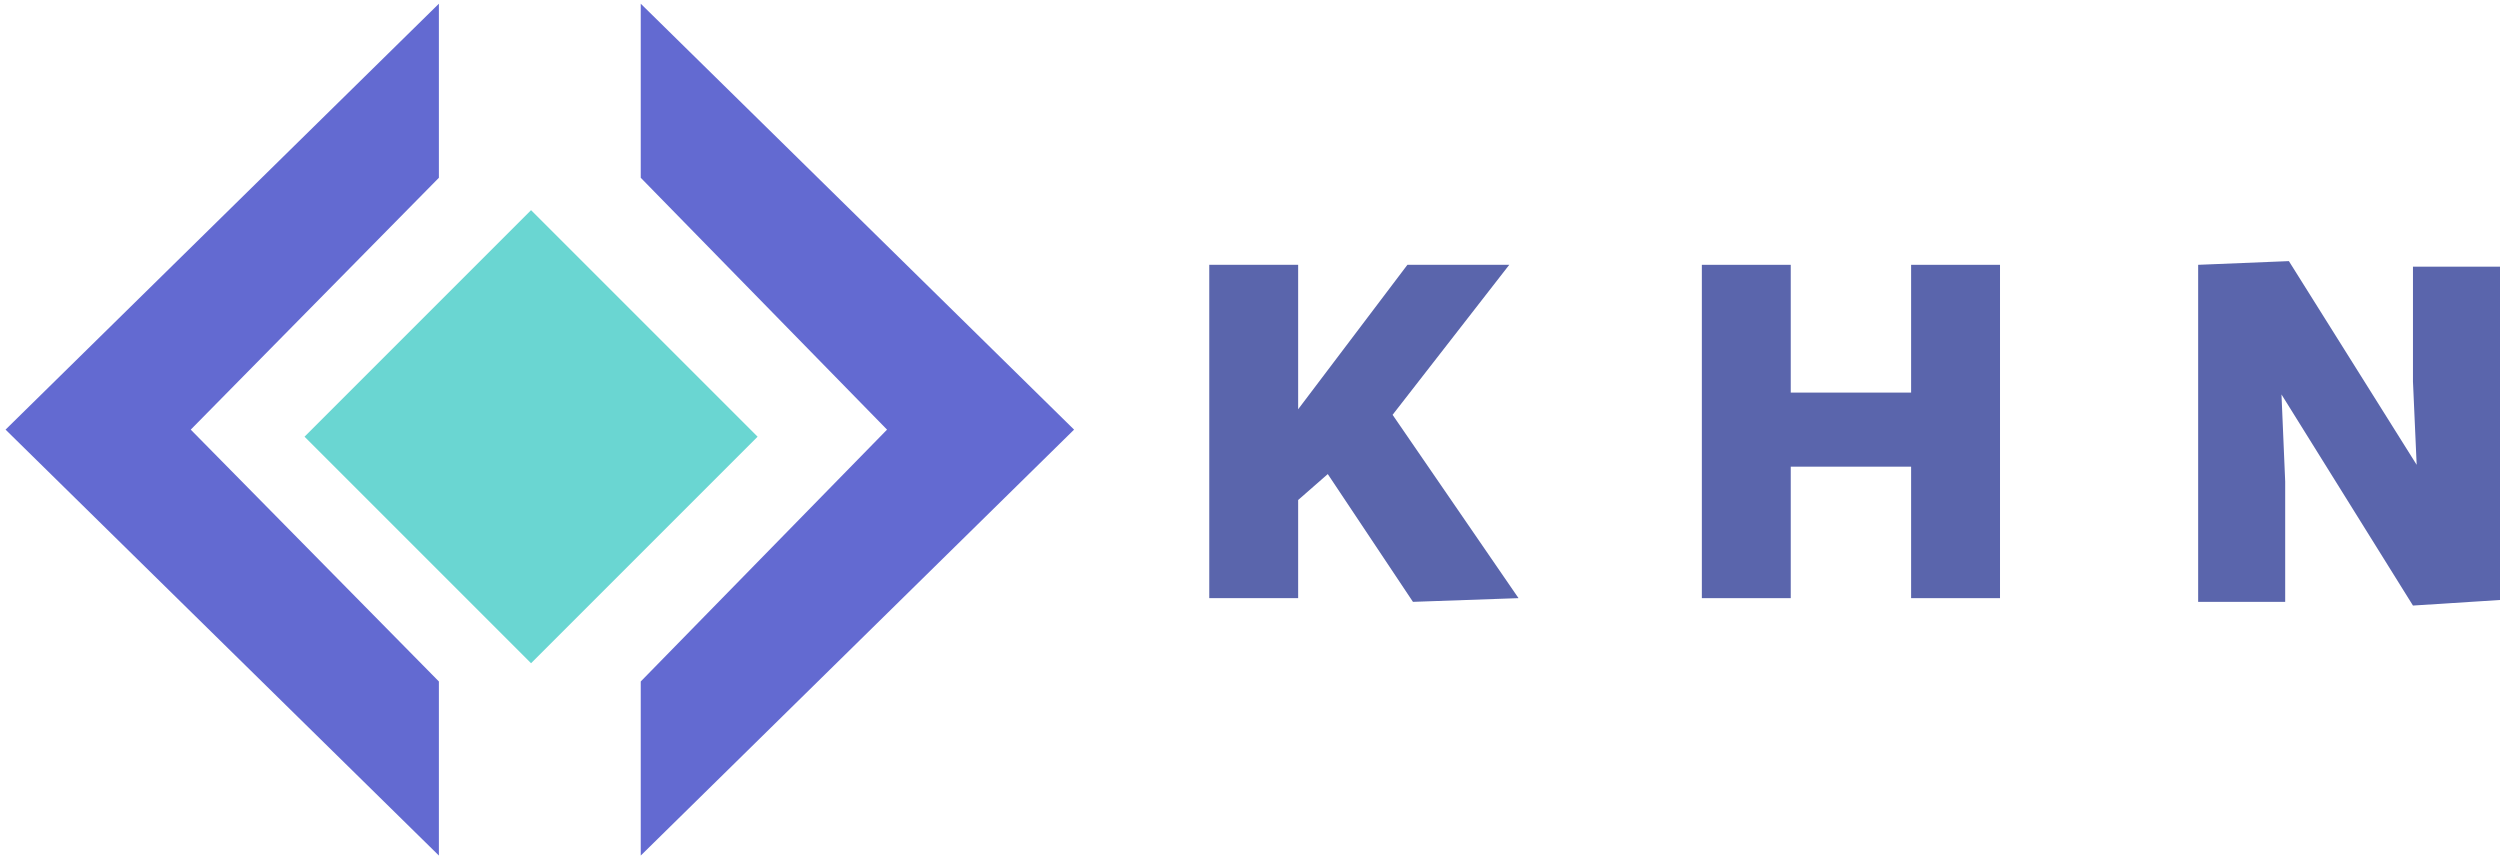
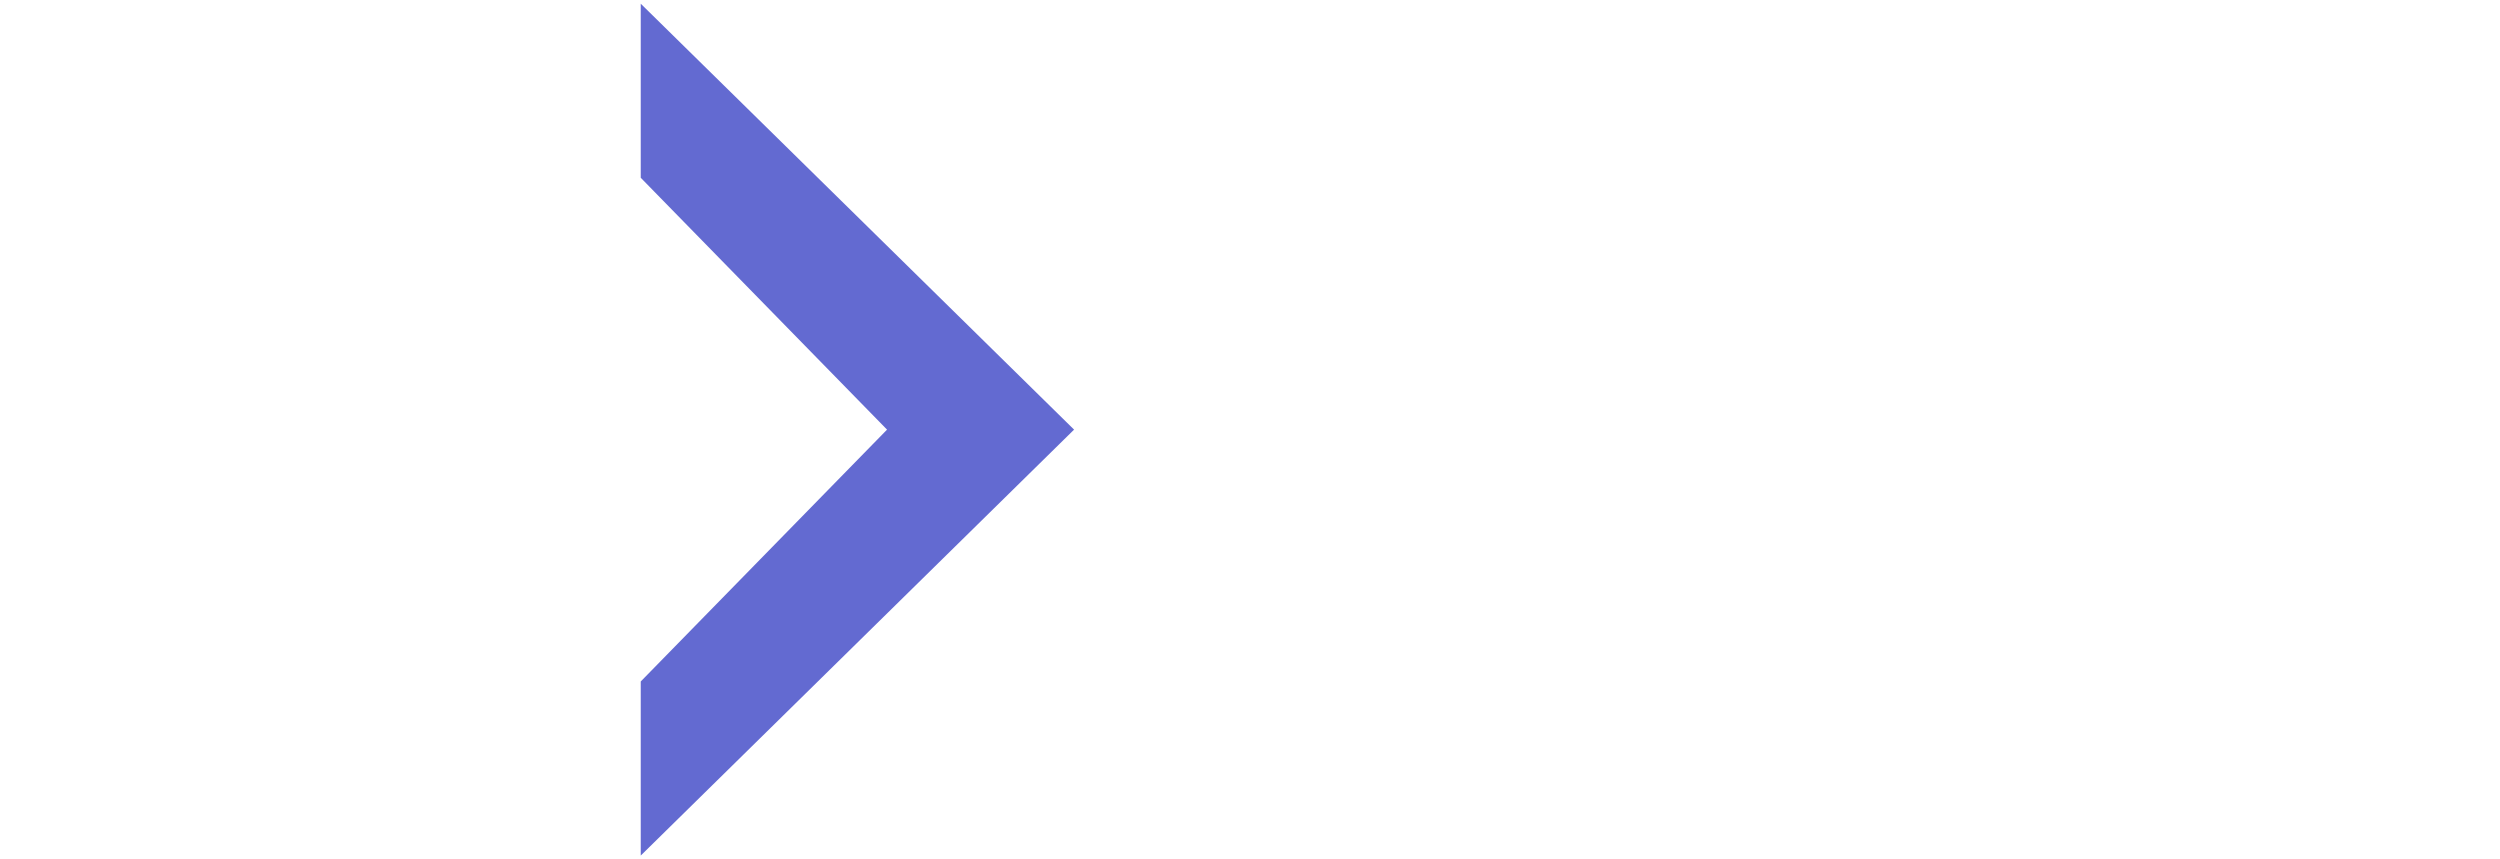
<svg xmlns="http://www.w3.org/2000/svg" version="1.1" viewBox="0 0 135 46.4">
  <defs>
    <style>
      .cls-1 {
        fill: #6ad6d2;
      }

      .cls-2 {
        fill: #636ad1;
      }

      .cls-3 {
        fill: #5a65ac;
      }
    </style>
  </defs>
  <g>
    <g id="_レイヤー_1" data-name="レイヤー_1">
      <g id="_レイヤー_1-2" data-name="_レイヤー_1">
-         <path class="cls-3" d="M65.3,14.3h4.8v7.8l5.9-7.8h5.5l-6.3,8.1,6.8,9.9-5.7.2-4.6-6.9-1.6,1.4v5.3h-4.8s0-18,0-18Z" />
-         <path class="cls-3" d="M91.9,14.3h4.8v6.9h6.5v-6.9h4.8v18h-4.8v-7.1h-6.5v7.1h-4.8V14.3Z" />
-         <path class="cls-3" d="M118.7,14.3l4.9-.2,6.9,11-.2-4.5v-6.2h4.7v18l-4.7.3-7.1-11.4.2,4.7v6.5h-4.7s0-18.2,0-18.2Z" />
-       </g>
-       <polygon class="cls-2" points="23.7 .2 23.7 9.6 10.3 23.2 23.7 36.8 23.7 46.2 .3 23.2 23.7 .2" />
+         </g>
      <polygon class="cls-2" points="34.6 46.2 34.6 36.8 47.9 23.2 34.6 9.6 34.6 .2 58 23.2 34.6 46.2" />
-       <rect class="cls-1" x="20.1" y="14.9" width="17.3" height="17.3" transform="translate(25 -13.4) rotate(45)" />
    </g>
  </g>
</svg>